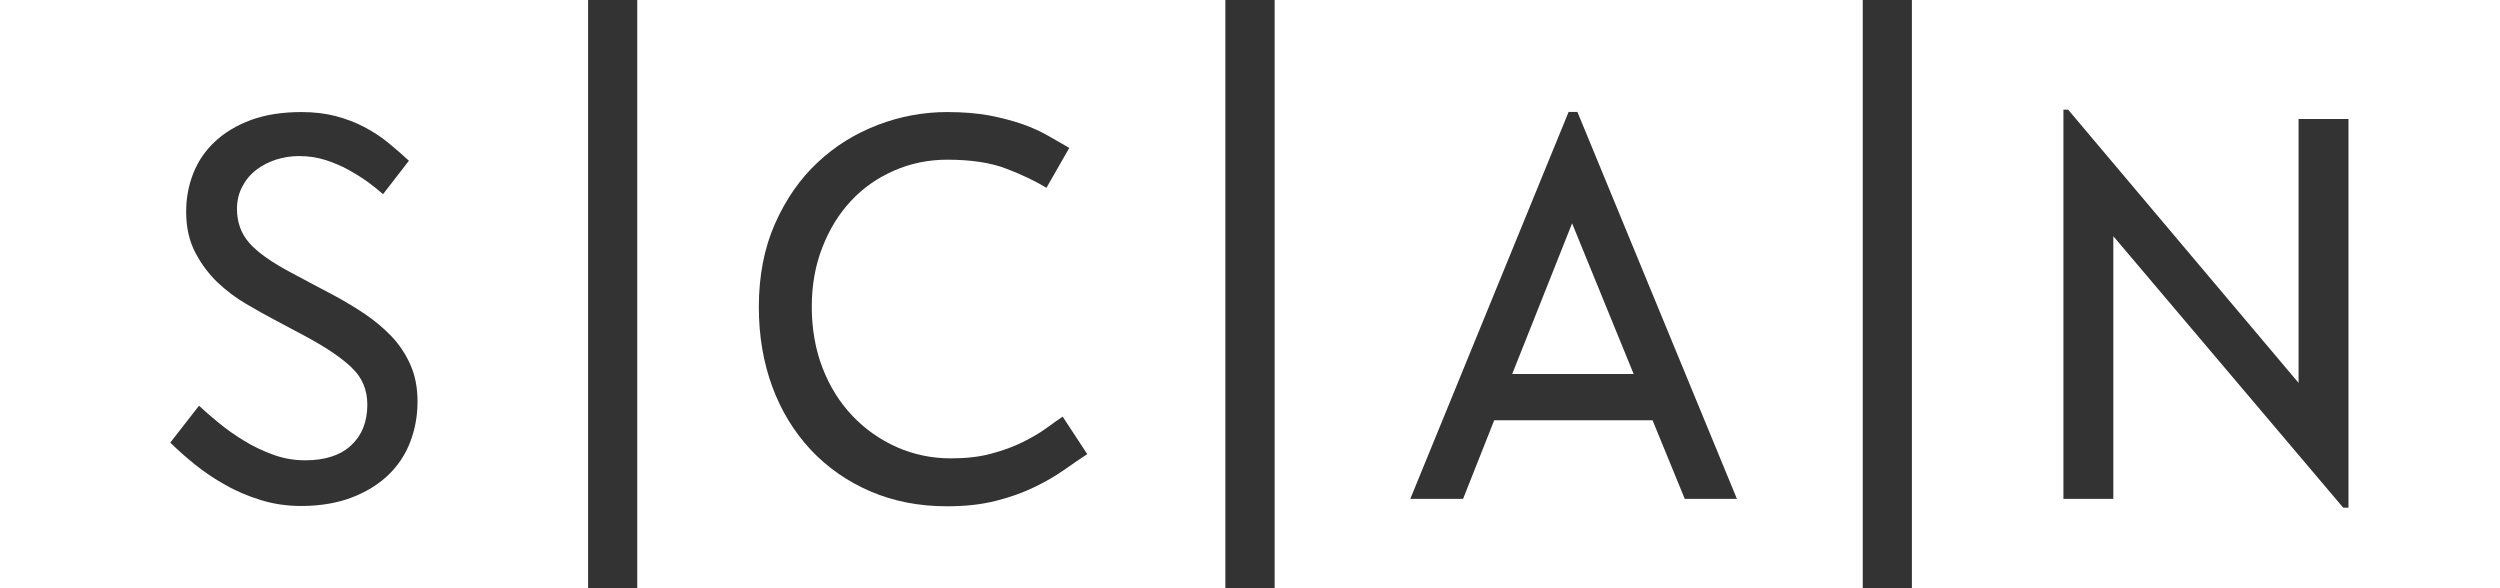
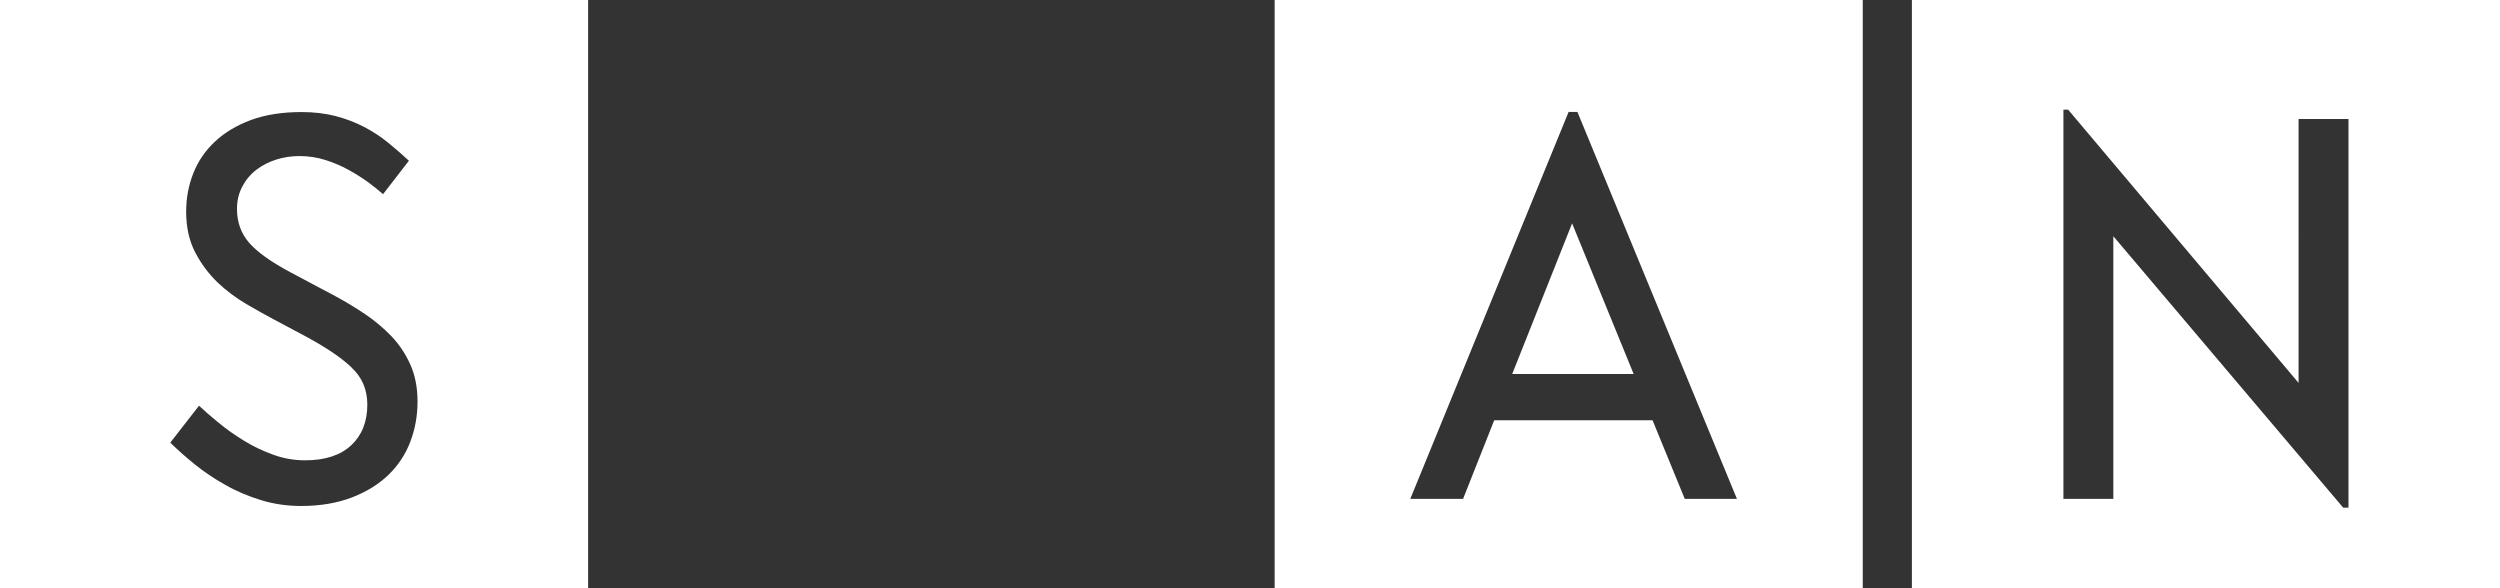
<svg xmlns="http://www.w3.org/2000/svg" id="Layer_2" data-name="Layer 2" viewBox="0 0 165.32 38.89">
  <rect x="0" y="0" width="165.32" height="38.89" fill="#333333" stroke="none" />
  <defs>
    <style>
      .cls-1 {
        fill: #fff;
      }
    </style>
  </defs>
  <g id="Layer_1-2" data-name="Layer 1">
    <g>
      <path class="cls-1" d="M0,38.89h38.89V0H0v38.89ZM23.26,24.31c-.68-.65-1.65-1.3-2.89-1.98l-2.25-1.2c-.54-.29-1.16-.63-1.84-1.03-.68-.4-1.32-.88-1.9-1.43-.58-.56-1.07-1.21-1.47-1.98-.4-.76-.6-1.66-.6-2.69,0-.9.16-1.76.48-2.56.32-.8.8-1.5,1.44-2.09.63-.59,1.43-1.07,2.38-1.42.96-.35,2.07-.52,3.33-.52.83,0,1.58.09,2.27.27.68.18,1.31.42,1.88.72.57.3,1.09.64,1.57,1.03.48.39.94.79,1.38,1.2l-1.71,2.21c-.26-.23-.58-.49-.97-.78-.39-.28-.81-.55-1.28-.81-.46-.26-.98-.48-1.53-.66-.56-.18-1.14-.27-1.77-.27-.52,0-1.02.08-1.51.23-.49.16-.93.38-1.32.68-.39.3-.7.67-.93,1.11-.23.44-.35.93-.35,1.47,0,.88.27,1.63.81,2.25.54.62,1.47,1.28,2.79,1.98l2.99,1.59c.62.34,1.25.72,1.88,1.14.63.43,1.21.91,1.73,1.45.52.54.94,1.17,1.26,1.88.32.71.48,1.53.48,2.46s-.16,1.82-.48,2.66c-.32.84-.81,1.57-1.45,2.19-.65.62-1.45,1.12-2.42,1.49-.97.37-2.09.56-3.35.56-.93,0-1.82-.13-2.66-.39-.84-.26-1.63-.59-2.36-1.01-.74-.41-1.41-.87-2.02-1.36-.61-.49-1.14-.97-1.61-1.43l1.9-2.44c.36.34.79.71,1.3,1.13.5.41,1.06.81,1.67,1.18.61.38,1.25.68,1.94.93.68.25,1.39.37,2.11.37,1.32,0,2.33-.33,3.04-.99.71-.66,1.07-1.56,1.07-2.69,0-.98-.34-1.8-1.03-2.44" />
      <path class="cls-1" d="M84.29,38.89h38.89V0h-38.89v38.89ZM103.73,7.4h.58l10.55,25.59h-3.45l-2.13-5.2h-10.47l-2.06,5.2h-3.49l10.47-25.59Z" />
      <polygon class="cls-1" points="103.96 14.77 100 24.73 108.03 24.73 103.96 14.77" />
      <path class="cls-1" d="M126.43,38.89h38.89V0h-38.89v38.89ZM155.3,33.57h-.35l-15.2-17.95v17.37h-3.3V7.25h.31l15.24,18.07V7.87h3.3v25.71Z" />
-       <path class="cls-1" d="M42.14,38.89h38.89V0h-38.89v38.89ZM51.26,14.77c.71-1.6,1.65-2.95,2.81-4.03,1.16-1.09,2.49-1.91,3.98-2.48,1.49-.57,3.02-.85,4.59-.85,1.06,0,2,.08,2.81.23.81.16,1.54.35,2.19.58.65.23,1.21.49,1.71.78.49.28.94.54,1.36.78l-1.51,2.64c-.72-.44-1.6-.86-2.64-1.26-1.03-.4-2.34-.6-3.92-.6-1.24,0-2.41.24-3.51.72-1.1.48-2.05,1.14-2.85,2-.8.85-1.43,1.88-1.9,3.08-.47,1.2-.7,2.51-.7,3.94s.24,2.82.72,4.05c.48,1.23,1.14,2.28,1.98,3.16.84.88,1.81,1.56,2.93,2.06,1.11.49,2.3.74,3.57.74,1.01,0,1.9-.1,2.67-.31.78-.21,1.47-.46,2.07-.76.61-.3,1.12-.6,1.55-.91.43-.31.79-.57,1.1-.78l1.63,2.48c-.44.28-.94.63-1.51,1.03-.57.4-1.22.78-1.96,1.14-.74.36-1.58.67-2.54.91-.96.25-2.04.37-3.26.37-1.86,0-3.55-.33-5.08-.99-1.53-.66-2.84-1.58-3.94-2.75-1.1-1.18-1.95-2.57-2.54-4.17-.59-1.6-.89-3.36-.89-5.27,0-2.07.36-3.9,1.07-5.51" />
    </g>
  </g>
</svg>